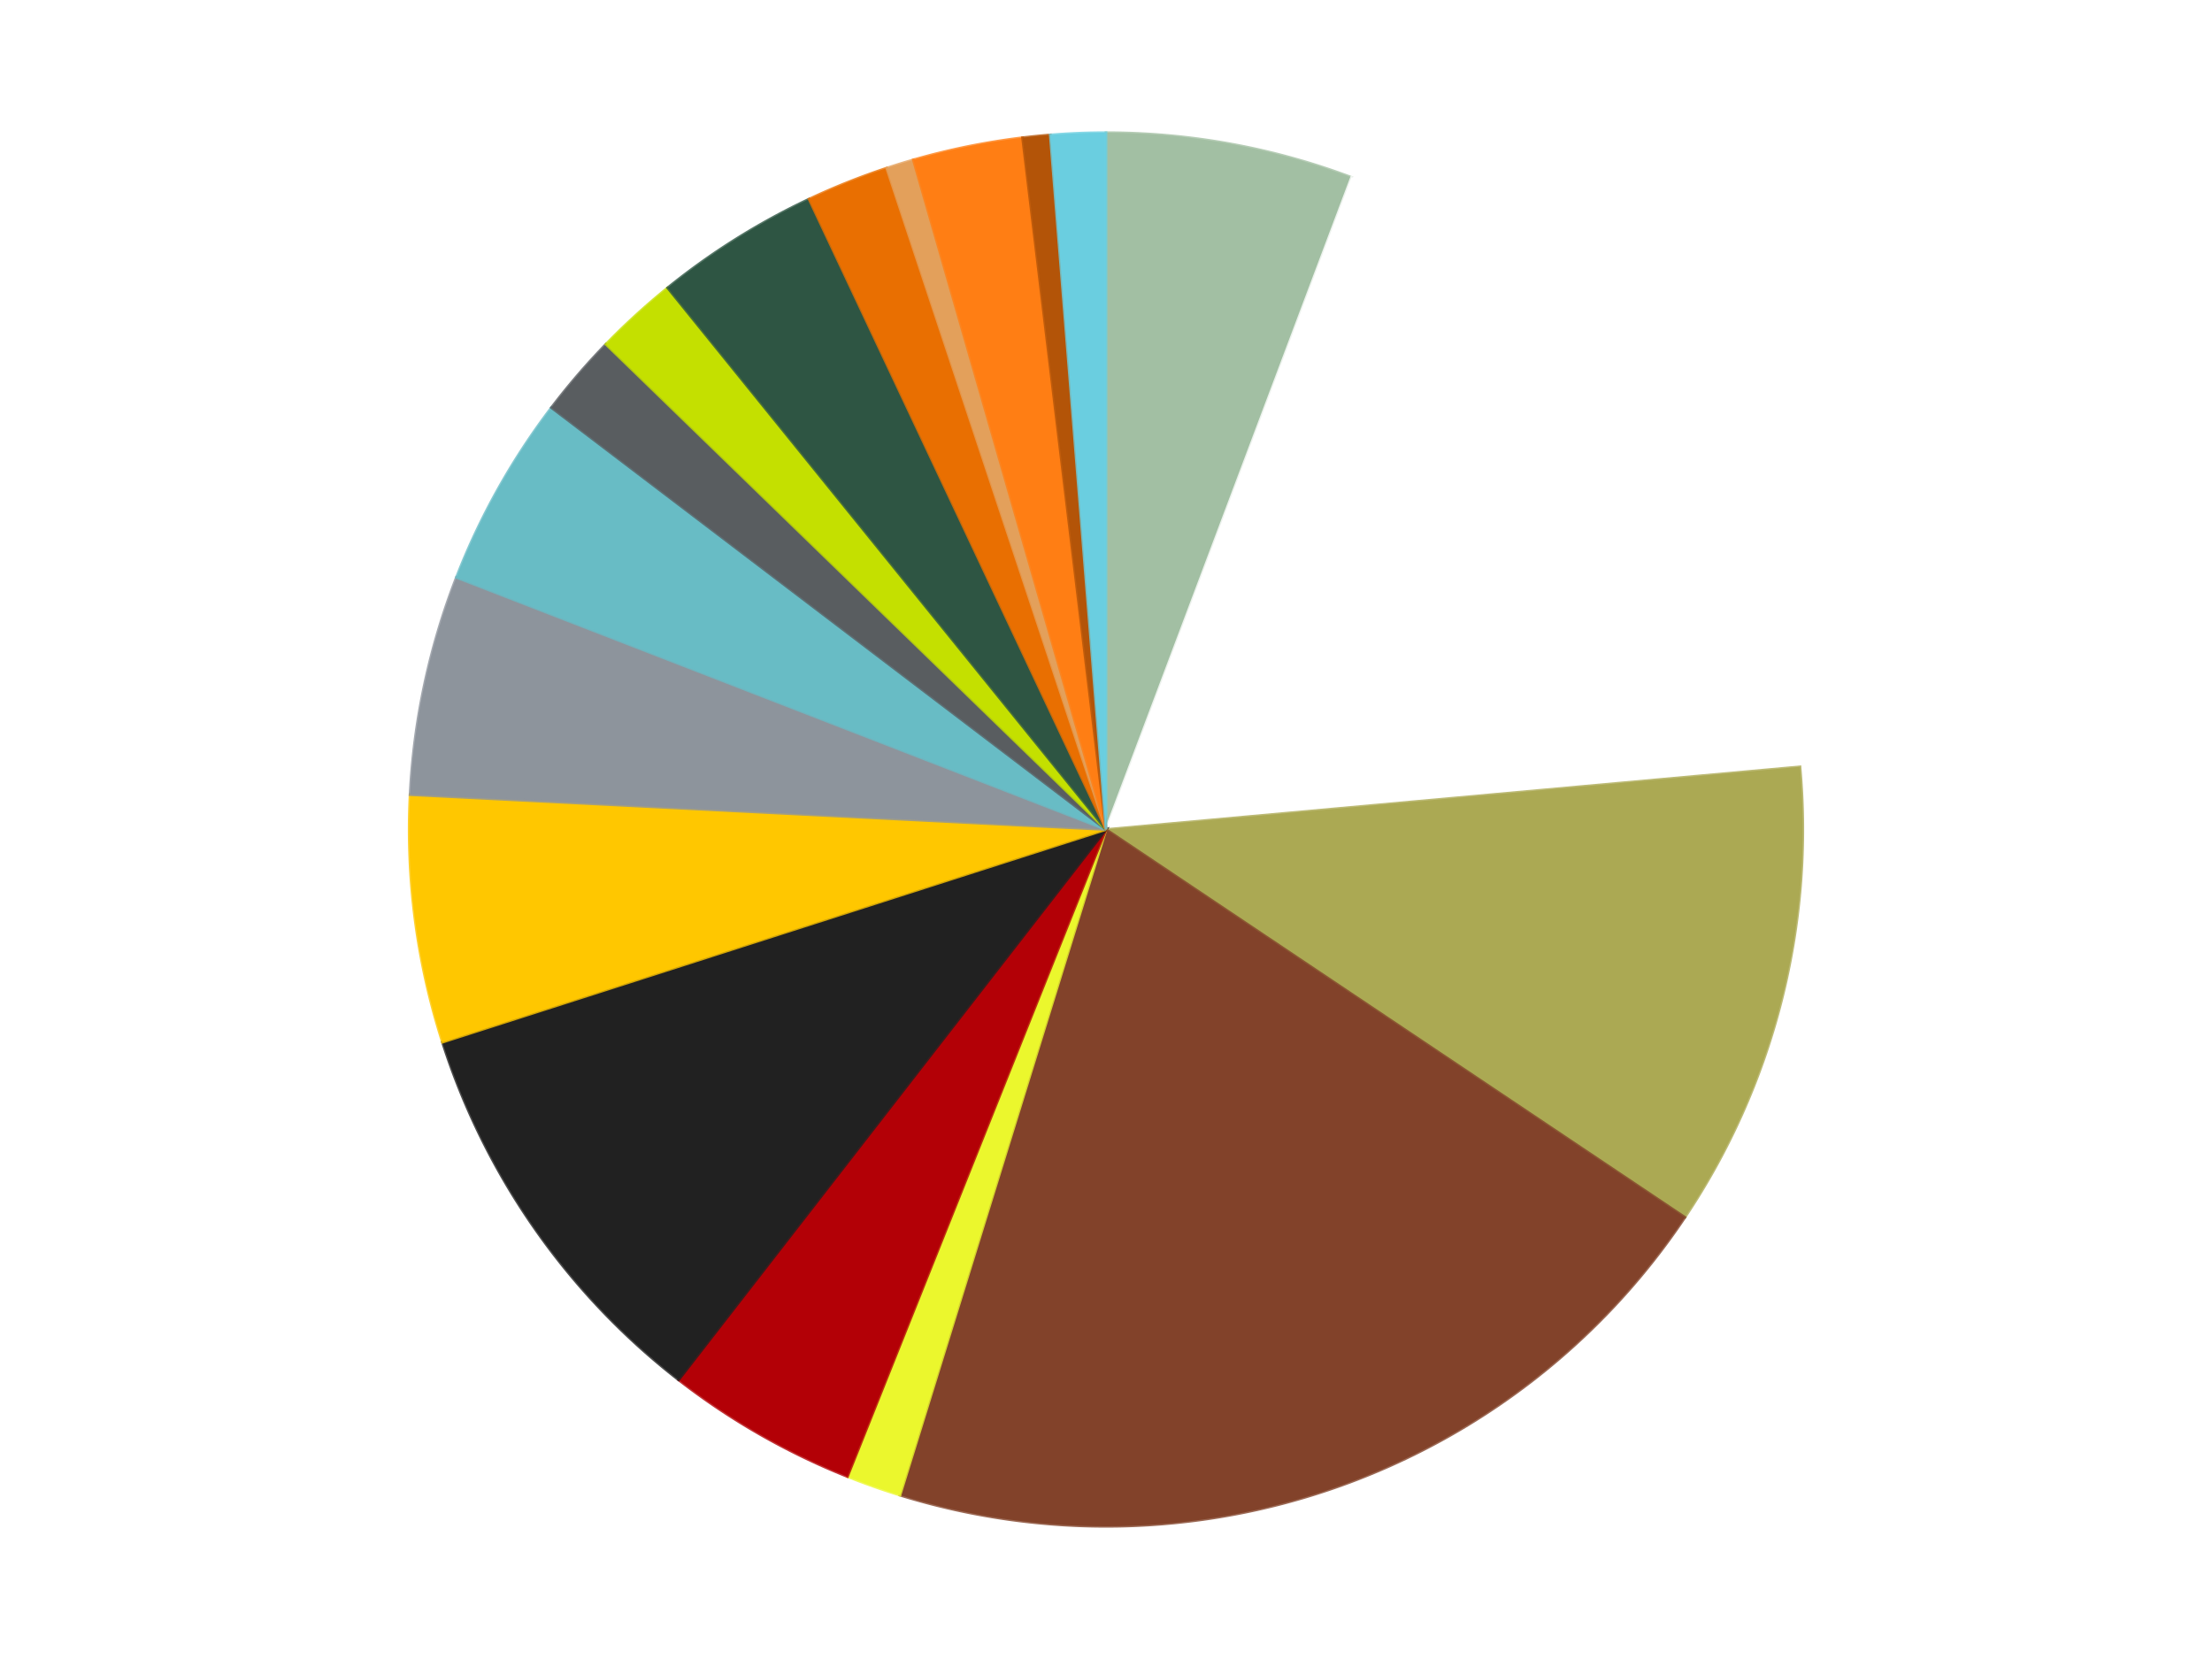
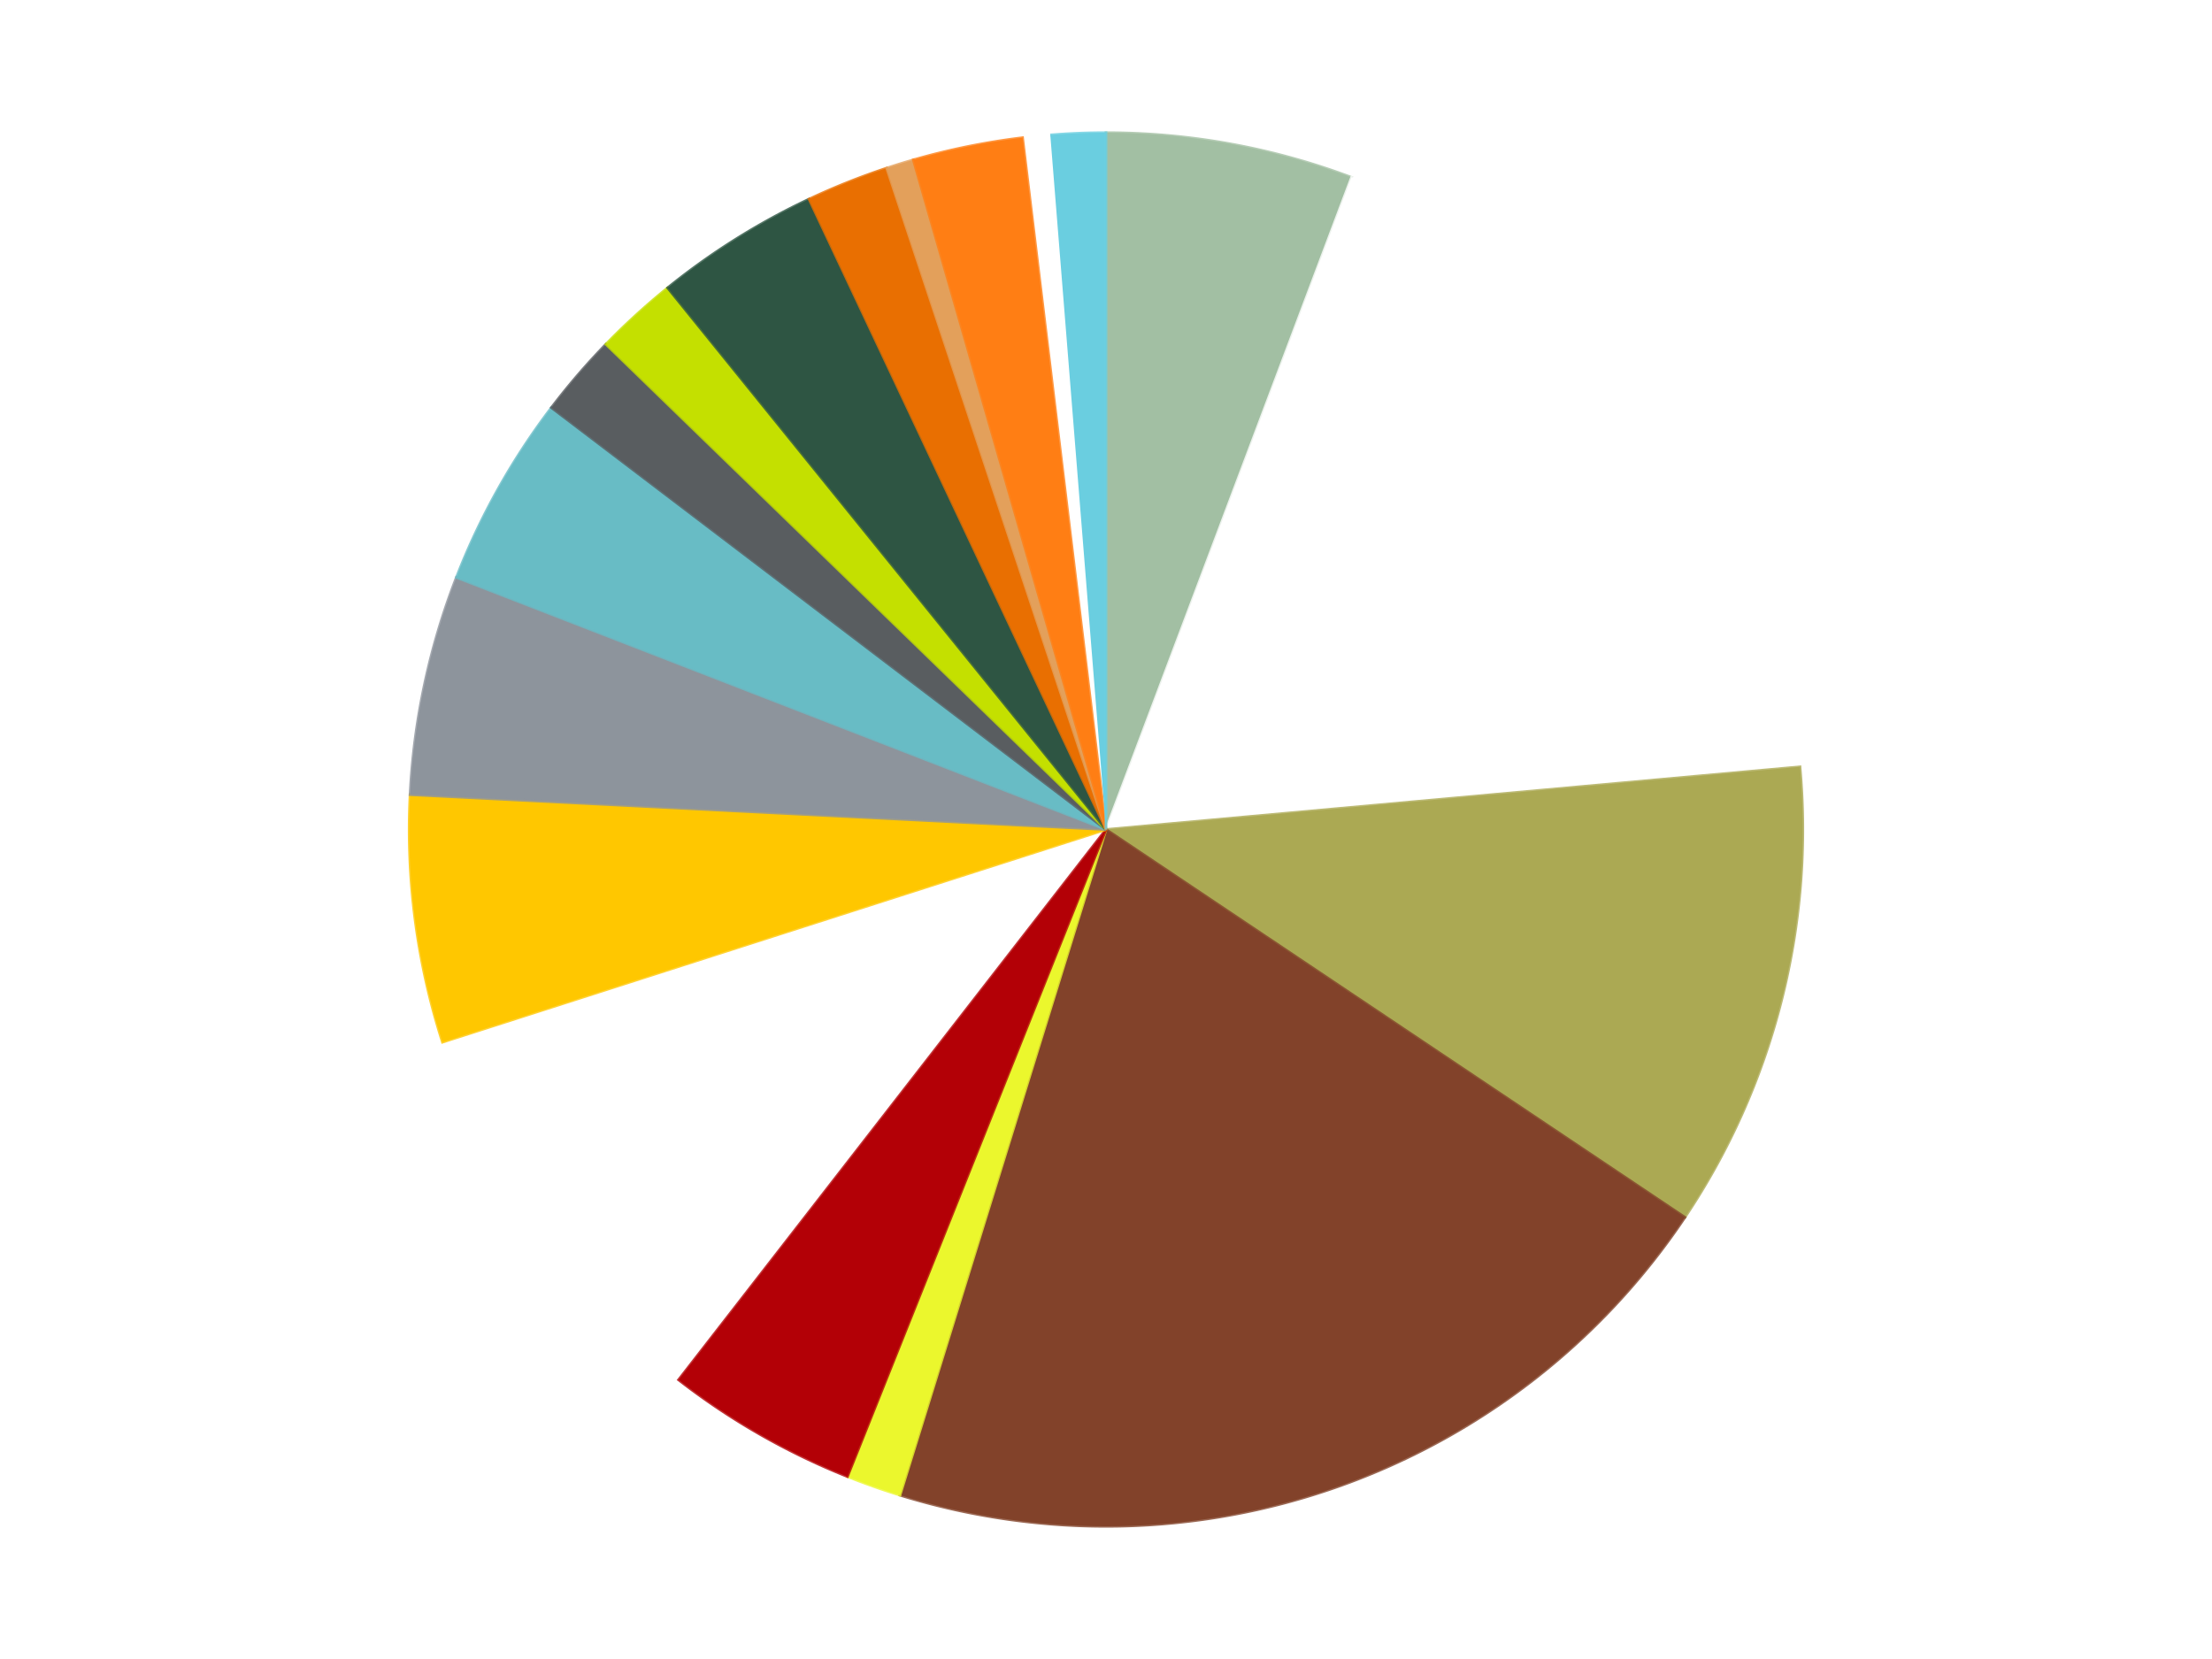
<svg xmlns="http://www.w3.org/2000/svg" xmlns:xlink="http://www.w3.org/1999/xlink" id="chart-144b06d9-a611-4a89-9c1f-f42a6c22e3b0" class="pygal-chart" viewBox="0 0 800 600">
  <defs>
    <style type="text/css">#chart-144b06d9-a611-4a89-9c1f-f42a6c22e3b0{-webkit-user-select:none;-webkit-font-smoothing:antialiased;font-family:Consolas,"Liberation Mono",Menlo,Courier,monospace}#chart-144b06d9-a611-4a89-9c1f-f42a6c22e3b0 .title{font-family:Consolas,"Liberation Mono",Menlo,Courier,monospace;font-size:16px}#chart-144b06d9-a611-4a89-9c1f-f42a6c22e3b0 .legends .legend text{font-family:Consolas,"Liberation Mono",Menlo,Courier,monospace;font-size:14px}#chart-144b06d9-a611-4a89-9c1f-f42a6c22e3b0 .axis text{font-family:Consolas,"Liberation Mono",Menlo,Courier,monospace;font-size:10px}#chart-144b06d9-a611-4a89-9c1f-f42a6c22e3b0 .axis text.major{font-family:Consolas,"Liberation Mono",Menlo,Courier,monospace;font-size:10px}#chart-144b06d9-a611-4a89-9c1f-f42a6c22e3b0 .text-overlay text.value{font-family:Consolas,"Liberation Mono",Menlo,Courier,monospace;font-size:16px}#chart-144b06d9-a611-4a89-9c1f-f42a6c22e3b0 .text-overlay text.label{font-family:Consolas,"Liberation Mono",Menlo,Courier,monospace;font-size:10px}#chart-144b06d9-a611-4a89-9c1f-f42a6c22e3b0 .tooltip{font-family:Consolas,"Liberation Mono",Menlo,Courier,monospace;font-size:14px}#chart-144b06d9-a611-4a89-9c1f-f42a6c22e3b0 text.no_data{font-family:Consolas,"Liberation Mono",Menlo,Courier,monospace;font-size:64px}
#chart-144b06d9-a611-4a89-9c1f-f42a6c22e3b0{background-color:transparent}#chart-144b06d9-a611-4a89-9c1f-f42a6c22e3b0 path,#chart-144b06d9-a611-4a89-9c1f-f42a6c22e3b0 line,#chart-144b06d9-a611-4a89-9c1f-f42a6c22e3b0 rect,#chart-144b06d9-a611-4a89-9c1f-f42a6c22e3b0 circle{-webkit-transition:150ms;-moz-transition:150ms;transition:150ms}#chart-144b06d9-a611-4a89-9c1f-f42a6c22e3b0 .graph &gt; .background{fill:transparent}#chart-144b06d9-a611-4a89-9c1f-f42a6c22e3b0 .plot &gt; .background{fill:transparent}#chart-144b06d9-a611-4a89-9c1f-f42a6c22e3b0 .graph{fill:rgba(0,0,0,.87)}#chart-144b06d9-a611-4a89-9c1f-f42a6c22e3b0 text.no_data{fill:rgba(0,0,0,1)}#chart-144b06d9-a611-4a89-9c1f-f42a6c22e3b0 .title{fill:rgba(0,0,0,1)}#chart-144b06d9-a611-4a89-9c1f-f42a6c22e3b0 .legends .legend text{fill:rgba(0,0,0,.87)}#chart-144b06d9-a611-4a89-9c1f-f42a6c22e3b0 .legends .legend:hover text{fill:rgba(0,0,0,1)}#chart-144b06d9-a611-4a89-9c1f-f42a6c22e3b0 .axis .line{stroke:rgba(0,0,0,1)}#chart-144b06d9-a611-4a89-9c1f-f42a6c22e3b0 .axis .guide.line{stroke:rgba(0,0,0,.54)}#chart-144b06d9-a611-4a89-9c1f-f42a6c22e3b0 .axis .major.line{stroke:rgba(0,0,0,.87)}#chart-144b06d9-a611-4a89-9c1f-f42a6c22e3b0 .axis text.major{fill:rgba(0,0,0,1)}#chart-144b06d9-a611-4a89-9c1f-f42a6c22e3b0 .axis.y .guides:hover .guide.line,#chart-144b06d9-a611-4a89-9c1f-f42a6c22e3b0 .line-graph .axis.x .guides:hover .guide.line,#chart-144b06d9-a611-4a89-9c1f-f42a6c22e3b0 .stackedline-graph .axis.x .guides:hover .guide.line,#chart-144b06d9-a611-4a89-9c1f-f42a6c22e3b0 .xy-graph .axis.x .guides:hover .guide.line{stroke:rgba(0,0,0,1)}#chart-144b06d9-a611-4a89-9c1f-f42a6c22e3b0 .axis .guides:hover text{fill:rgba(0,0,0,1)}#chart-144b06d9-a611-4a89-9c1f-f42a6c22e3b0 .reactive{fill-opacity:1.0;stroke-opacity:.8;stroke-width:1}#chart-144b06d9-a611-4a89-9c1f-f42a6c22e3b0 .ci{stroke:rgba(0,0,0,.87)}#chart-144b06d9-a611-4a89-9c1f-f42a6c22e3b0 .reactive.active,#chart-144b06d9-a611-4a89-9c1f-f42a6c22e3b0 .active .reactive{fill-opacity:0.6;stroke-opacity:.9;stroke-width:4}#chart-144b06d9-a611-4a89-9c1f-f42a6c22e3b0 .ci .reactive.active{stroke-width:1.5}#chart-144b06d9-a611-4a89-9c1f-f42a6c22e3b0 .series text{fill:rgba(0,0,0,1)}#chart-144b06d9-a611-4a89-9c1f-f42a6c22e3b0 .tooltip rect{fill:transparent;stroke:rgba(0,0,0,1);-webkit-transition:opacity 150ms;-moz-transition:opacity 150ms;transition:opacity 150ms}#chart-144b06d9-a611-4a89-9c1f-f42a6c22e3b0 .tooltip .label{fill:rgba(0,0,0,.87)}#chart-144b06d9-a611-4a89-9c1f-f42a6c22e3b0 .tooltip .label{fill:rgba(0,0,0,.87)}#chart-144b06d9-a611-4a89-9c1f-f42a6c22e3b0 .tooltip .legend{font-size:.8em;fill:rgba(0,0,0,.54)}#chart-144b06d9-a611-4a89-9c1f-f42a6c22e3b0 .tooltip .x_label{font-size:.6em;fill:rgba(0,0,0,1)}#chart-144b06d9-a611-4a89-9c1f-f42a6c22e3b0 .tooltip .xlink{font-size:.5em;text-decoration:underline}#chart-144b06d9-a611-4a89-9c1f-f42a6c22e3b0 .tooltip .value{font-size:1.5em}#chart-144b06d9-a611-4a89-9c1f-f42a6c22e3b0 .bound{font-size:.5em}#chart-144b06d9-a611-4a89-9c1f-f42a6c22e3b0 .max-value{font-size:.75em;fill:rgba(0,0,0,.54)}#chart-144b06d9-a611-4a89-9c1f-f42a6c22e3b0 .map-element{fill:transparent;stroke:rgba(0,0,0,.54) !important}#chart-144b06d9-a611-4a89-9c1f-f42a6c22e3b0 .map-element .reactive{fill-opacity:inherit;stroke-opacity:inherit}#chart-144b06d9-a611-4a89-9c1f-f42a6c22e3b0 .color-0,#chart-144b06d9-a611-4a89-9c1f-f42a6c22e3b0 .color-0 a:visited{stroke:#F44336;fill:#F44336}#chart-144b06d9-a611-4a89-9c1f-f42a6c22e3b0 .color-1,#chart-144b06d9-a611-4a89-9c1f-f42a6c22e3b0 .color-1 a:visited{stroke:#3F51B5;fill:#3F51B5}#chart-144b06d9-a611-4a89-9c1f-f42a6c22e3b0 .color-2,#chart-144b06d9-a611-4a89-9c1f-f42a6c22e3b0 .color-2 a:visited{stroke:#009688;fill:#009688}#chart-144b06d9-a611-4a89-9c1f-f42a6c22e3b0 .color-3,#chart-144b06d9-a611-4a89-9c1f-f42a6c22e3b0 .color-3 a:visited{stroke:#FFC107;fill:#FFC107}#chart-144b06d9-a611-4a89-9c1f-f42a6c22e3b0 .color-4,#chart-144b06d9-a611-4a89-9c1f-f42a6c22e3b0 .color-4 a:visited{stroke:#FF5722;fill:#FF5722}#chart-144b06d9-a611-4a89-9c1f-f42a6c22e3b0 .color-5,#chart-144b06d9-a611-4a89-9c1f-f42a6c22e3b0 .color-5 a:visited{stroke:#9C27B0;fill:#9C27B0}#chart-144b06d9-a611-4a89-9c1f-f42a6c22e3b0 .color-6,#chart-144b06d9-a611-4a89-9c1f-f42a6c22e3b0 .color-6 a:visited{stroke:#03A9F4;fill:#03A9F4}#chart-144b06d9-a611-4a89-9c1f-f42a6c22e3b0 .color-7,#chart-144b06d9-a611-4a89-9c1f-f42a6c22e3b0 .color-7 a:visited{stroke:#8BC34A;fill:#8BC34A}#chart-144b06d9-a611-4a89-9c1f-f42a6c22e3b0 .color-8,#chart-144b06d9-a611-4a89-9c1f-f42a6c22e3b0 .color-8 a:visited{stroke:#FF9800;fill:#FF9800}#chart-144b06d9-a611-4a89-9c1f-f42a6c22e3b0 .color-9,#chart-144b06d9-a611-4a89-9c1f-f42a6c22e3b0 .color-9 a:visited{stroke:#E91E63;fill:#E91E63}#chart-144b06d9-a611-4a89-9c1f-f42a6c22e3b0 .color-10,#chart-144b06d9-a611-4a89-9c1f-f42a6c22e3b0 .color-10 a:visited{stroke:#2196F3;fill:#2196F3}#chart-144b06d9-a611-4a89-9c1f-f42a6c22e3b0 .color-11,#chart-144b06d9-a611-4a89-9c1f-f42a6c22e3b0 .color-11 a:visited{stroke:#4CAF50;fill:#4CAF50}#chart-144b06d9-a611-4a89-9c1f-f42a6c22e3b0 .color-12,#chart-144b06d9-a611-4a89-9c1f-f42a6c22e3b0 .color-12 a:visited{stroke:#FFEB3B;fill:#FFEB3B}#chart-144b06d9-a611-4a89-9c1f-f42a6c22e3b0 .color-13,#chart-144b06d9-a611-4a89-9c1f-f42a6c22e3b0 .color-13 a:visited{stroke:#673AB7;fill:#673AB7}#chart-144b06d9-a611-4a89-9c1f-f42a6c22e3b0 .color-14,#chart-144b06d9-a611-4a89-9c1f-f42a6c22e3b0 .color-14 a:visited{stroke:#00BCD4;fill:#00BCD4}#chart-144b06d9-a611-4a89-9c1f-f42a6c22e3b0 .color-15,#chart-144b06d9-a611-4a89-9c1f-f42a6c22e3b0 .color-15 a:visited{stroke:#CDDC39;fill:#CDDC39}#chart-144b06d9-a611-4a89-9c1f-f42a6c22e3b0 .color-16,#chart-144b06d9-a611-4a89-9c1f-f42a6c22e3b0 .color-16 a:visited{stroke:#9E9E9E;fill:#9E9E9E}#chart-144b06d9-a611-4a89-9c1f-f42a6c22e3b0 .color-17,#chart-144b06d9-a611-4a89-9c1f-f42a6c22e3b0 .color-17 a:visited{stroke:#607D8B;fill:#607D8B}#chart-144b06d9-a611-4a89-9c1f-f42a6c22e3b0 .text-overlay .color-0 text{fill:black}#chart-144b06d9-a611-4a89-9c1f-f42a6c22e3b0 .text-overlay .color-1 text{fill:black}#chart-144b06d9-a611-4a89-9c1f-f42a6c22e3b0 .text-overlay .color-2 text{fill:black}#chart-144b06d9-a611-4a89-9c1f-f42a6c22e3b0 .text-overlay .color-3 text{fill:black}#chart-144b06d9-a611-4a89-9c1f-f42a6c22e3b0 .text-overlay .color-4 text{fill:black}#chart-144b06d9-a611-4a89-9c1f-f42a6c22e3b0 .text-overlay .color-5 text{fill:black}#chart-144b06d9-a611-4a89-9c1f-f42a6c22e3b0 .text-overlay .color-6 text{fill:black}#chart-144b06d9-a611-4a89-9c1f-f42a6c22e3b0 .text-overlay .color-7 text{fill:black}#chart-144b06d9-a611-4a89-9c1f-f42a6c22e3b0 .text-overlay .color-8 text{fill:black}#chart-144b06d9-a611-4a89-9c1f-f42a6c22e3b0 .text-overlay .color-9 text{fill:black}#chart-144b06d9-a611-4a89-9c1f-f42a6c22e3b0 .text-overlay .color-10 text{fill:black}#chart-144b06d9-a611-4a89-9c1f-f42a6c22e3b0 .text-overlay .color-11 text{fill:black}#chart-144b06d9-a611-4a89-9c1f-f42a6c22e3b0 .text-overlay .color-12 text{fill:black}#chart-144b06d9-a611-4a89-9c1f-f42a6c22e3b0 .text-overlay .color-13 text{fill:black}#chart-144b06d9-a611-4a89-9c1f-f42a6c22e3b0 .text-overlay .color-14 text{fill:black}#chart-144b06d9-a611-4a89-9c1f-f42a6c22e3b0 .text-overlay .color-15 text{fill:black}#chart-144b06d9-a611-4a89-9c1f-f42a6c22e3b0 .text-overlay .color-16 text{fill:black}#chart-144b06d9-a611-4a89-9c1f-f42a6c22e3b0 .text-overlay .color-17 text{fill:black}
#chart-144b06d9-a611-4a89-9c1f-f42a6c22e3b0 text.no_data{text-anchor:middle}#chart-144b06d9-a611-4a89-9c1f-f42a6c22e3b0 .guide.line{fill:none}#chart-144b06d9-a611-4a89-9c1f-f42a6c22e3b0 .centered{text-anchor:middle}#chart-144b06d9-a611-4a89-9c1f-f42a6c22e3b0 .title{text-anchor:middle}#chart-144b06d9-a611-4a89-9c1f-f42a6c22e3b0 .legends .legend text{fill-opacity:1}#chart-144b06d9-a611-4a89-9c1f-f42a6c22e3b0 .axis.x text{text-anchor:middle}#chart-144b06d9-a611-4a89-9c1f-f42a6c22e3b0 .axis.x:not(.web) text[transform]{text-anchor:start}#chart-144b06d9-a611-4a89-9c1f-f42a6c22e3b0 .axis.x:not(.web) text[transform].backwards{text-anchor:end}#chart-144b06d9-a611-4a89-9c1f-f42a6c22e3b0 .axis.y text{text-anchor:end}#chart-144b06d9-a611-4a89-9c1f-f42a6c22e3b0 .axis.y text[transform].backwards{text-anchor:start}#chart-144b06d9-a611-4a89-9c1f-f42a6c22e3b0 .axis.y2 text{text-anchor:start}#chart-144b06d9-a611-4a89-9c1f-f42a6c22e3b0 .axis.y2 text[transform].backwards{text-anchor:end}#chart-144b06d9-a611-4a89-9c1f-f42a6c22e3b0 .axis .guide.line{stroke-dasharray:4,4;stroke:black}#chart-144b06d9-a611-4a89-9c1f-f42a6c22e3b0 .axis .major.guide.line{stroke-dasharray:6,6;stroke:black}#chart-144b06d9-a611-4a89-9c1f-f42a6c22e3b0 .horizontal .axis.y .guide.line,#chart-144b06d9-a611-4a89-9c1f-f42a6c22e3b0 .horizontal .axis.y2 .guide.line,#chart-144b06d9-a611-4a89-9c1f-f42a6c22e3b0 .vertical .axis.x .guide.line{opacity:0}#chart-144b06d9-a611-4a89-9c1f-f42a6c22e3b0 .horizontal .axis.always_show .guide.line,#chart-144b06d9-a611-4a89-9c1f-f42a6c22e3b0 .vertical .axis.always_show .guide.line{opacity:1 !important}#chart-144b06d9-a611-4a89-9c1f-f42a6c22e3b0 .axis.y .guides:hover .guide.line,#chart-144b06d9-a611-4a89-9c1f-f42a6c22e3b0 .axis.y2 .guides:hover .guide.line,#chart-144b06d9-a611-4a89-9c1f-f42a6c22e3b0 .axis.x .guides:hover .guide.line{opacity:1}#chart-144b06d9-a611-4a89-9c1f-f42a6c22e3b0 .axis .guides:hover text{opacity:1}#chart-144b06d9-a611-4a89-9c1f-f42a6c22e3b0 .nofill{fill:none}#chart-144b06d9-a611-4a89-9c1f-f42a6c22e3b0 .subtle-fill{fill-opacity:.2}#chart-144b06d9-a611-4a89-9c1f-f42a6c22e3b0 .dot{stroke-width:1px;fill-opacity:1;stroke-opacity:1}#chart-144b06d9-a611-4a89-9c1f-f42a6c22e3b0 .dot.active{stroke-width:5px}#chart-144b06d9-a611-4a89-9c1f-f42a6c22e3b0 .dot.negative{fill:transparent}#chart-144b06d9-a611-4a89-9c1f-f42a6c22e3b0 text,#chart-144b06d9-a611-4a89-9c1f-f42a6c22e3b0 tspan{stroke:none !important}#chart-144b06d9-a611-4a89-9c1f-f42a6c22e3b0 .series text.active{opacity:1}#chart-144b06d9-a611-4a89-9c1f-f42a6c22e3b0 .tooltip rect{fill-opacity:.95;stroke-width:.5}#chart-144b06d9-a611-4a89-9c1f-f42a6c22e3b0 .tooltip text{fill-opacity:1}#chart-144b06d9-a611-4a89-9c1f-f42a6c22e3b0 .showable{visibility:hidden}#chart-144b06d9-a611-4a89-9c1f-f42a6c22e3b0 .showable.shown{visibility:visible}#chart-144b06d9-a611-4a89-9c1f-f42a6c22e3b0 .gauge-background{fill:rgba(229,229,229,1);stroke:none}#chart-144b06d9-a611-4a89-9c1f-f42a6c22e3b0 .bg-lines{stroke:transparent;stroke-width:2px}</style>
    <script type="text/javascript">window.pygal = window.pygal || {};window.pygal.config = window.pygal.config || {};window.pygal.config['144b06d9-a611-4a89-9c1f-f42a6c22e3b0'] = {"allow_interruptions": false, "box_mode": "extremes", "classes": ["pygal-chart"], "css": ["file://style.css", "file://graph.css"], "defs": [], "disable_xml_declaration": false, "dots_size": 2.5, "dynamic_print_values": false, "explicit_size": false, "fill": false, "force_uri_protocol": "https", "formatter": null, "half_pie": false, "height": 600, "include_x_axis": false, "inner_radius": 0, "interpolate": null, "interpolation_parameters": {}, "interpolation_precision": 250, "inverse_y_axis": false, "js": ["//kozea.github.io/pygal.js/2.0.x/pygal-tooltips.min.js"], "legend_at_bottom": false, "legend_at_bottom_columns": null, "legend_box_size": 12, "logarithmic": false, "margin": 20, "margin_bottom": null, "margin_left": null, "margin_right": null, "margin_top": null, "max_scale": 16, "min_scale": 4, "missing_value_fill_truncation": "x", "no_data_text": "No data", "no_prefix": false, "order_min": null, "pretty_print": false, "print_labels": false, "print_values": false, "print_values_position": "center", "print_zeroes": true, "range": null, "rounded_bars": null, "secondary_range": null, "show_dots": true, "show_legend": false, "show_minor_x_labels": true, "show_minor_y_labels": true, "show_only_major_dots": false, "show_x_guides": false, "show_x_labels": true, "show_y_guides": true, "show_y_labels": true, "spacing": 10, "stack_from_top": false, "strict": false, "stroke": true, "stroke_style": null, "style": {"background": "transparent", "ci_colors": [], "colors": ["#F44336", "#3F51B5", "#009688", "#FFC107", "#FF5722", "#9C27B0", "#03A9F4", "#8BC34A", "#FF9800", "#E91E63", "#2196F3", "#4CAF50", "#FFEB3B", "#673AB7", "#00BCD4", "#CDDC39", "#9E9E9E", "#607D8B"], "dot_opacity": "1", "font_family": "Consolas, \"Liberation Mono\", Menlo, Courier, monospace", "foreground": "rgba(0, 0, 0, .87)", "foreground_strong": "rgba(0, 0, 0, 1)", "foreground_subtle": "rgba(0, 0, 0, .54)", "guide_stroke_color": "black", "guide_stroke_dasharray": "4,4", "label_font_family": "Consolas, \"Liberation Mono\", Menlo, Courier, monospace", "label_font_size": 10, "legend_font_family": "Consolas, \"Liberation Mono\", Menlo, Courier, monospace", "legend_font_size": 14, "major_guide_stroke_color": "black", "major_guide_stroke_dasharray": "6,6", "major_label_font_family": "Consolas, \"Liberation Mono\", Menlo, Courier, monospace", "major_label_font_size": 10, "no_data_font_family": "Consolas, \"Liberation Mono\", Menlo, Courier, monospace", "no_data_font_size": 64, "opacity": "1.0", "opacity_hover": "0.6", "plot_background": "transparent", "stroke_opacity": ".8", "stroke_opacity_hover": ".9", "stroke_width": "1", "stroke_width_hover": "4", "title_font_family": "Consolas, \"Liberation Mono\", Menlo, Courier, monospace", "title_font_size": 16, "tooltip_font_family": "Consolas, \"Liberation Mono\", Menlo, Courier, monospace", "tooltip_font_size": 14, "transition": "150ms", "value_background": "rgba(229, 229, 229, 1)", "value_colors": [], "value_font_family": "Consolas, \"Liberation Mono\", Menlo, Courier, monospace", "value_font_size": 16, "value_label_font_family": "Consolas, \"Liberation Mono\", Menlo, Courier, monospace", "value_label_font_size": 10}, "title": null, "tooltip_border_radius": 0, "tooltip_fancy_mode": true, "truncate_label": null, "truncate_legend": null, "width": 800, "x_label_rotation": 0, "x_labels": null, "x_labels_major": null, "x_labels_major_count": null, "x_labels_major_every": null, "x_title": null, "xrange": null, "y_label_rotation": 0, "y_labels": null, "y_labels_major": null, "y_labels_major_count": null, "y_labels_major_every": null, "y_title": null, "zero": 0, "legends": ["Sand Green", "White", "Olive Green", "Reddish Brown", "Trans-Yellow", "Red", "Black", "Bright Light Orange", "Flat Silver", "Trans-Light Blue", "Dark Bluish Gray", "Lime", "Dark Green", "Trans-Orange", "Medium Nougat", "Orange", "Dark Orange", "Medium Azure"]}</script>
    <script type="text/javascript" xlink:href="https://kozea.github.io/pygal.js/2.0.x/pygal-tooltips.min.js" />
  </defs>
  <title>Pygal</title>
  <g class="graph pie-graph vertical">
    <rect x="0" y="0" width="800" height="600" class="background" />
    <g transform="translate(20, 20)" class="plot">
-       <rect x="0" y="0" width="760" height="560" class="background" />
      <g class="series serie-0 color-0">
        <g class="slices">
          <g class="slice" style="fill: #A2BFA3; stroke: #A2BFA3">
            <path d="M380 28 A252 252 0 0 1 468.816 44.17 L380 280 A0 0 0 0 0 380 280 z" class="slice reactive tooltip-trigger" />
            <desc class="value">9</desc>
            <desc class="x centered">402.5690439268115</desc>
            <desc class="y centered">156.03775471447102</desc>
          </g>
        </g>
      </g>
      <g class="series serie-1 color-1">
        <g class="slices">
          <g class="slice" style="fill: #FFFFFF; stroke: #FFFFFF">
            <path d="M468.816 44.17 A252 252 0 0 1 630.979 257.339 L380 280 A0 0 0 0 0 380 280 z" class="slice reactive tooltip-trigger" />
            <desc class="value">28</desc>
            <desc class="x centered">480.281413196952</desc>
            <desc class="y centered">203.71344700917345</desc>
          </g>
        </g>
      </g>
      <g class="series serie-2 color-2">
        <g class="slices">
          <g class="slice" style="fill: #ABA953; stroke: #ABA953">
            <path d="M630.979 257.339 A252 252 0 0 1 589.355 420.266 L380 280 A0 0 0 0 0 380 280 z" class="slice reactive tooltip-trigger" />
            <desc class="value">17</desc>
            <desc class="x centered">502.0790113173297</desc>
            <desc class="y centered">311.1883791785225</desc>
          </g>
        </g>
      </g>
      <g class="series serie-3 color-3">
        <g class="slices">
          <g class="slice" style="fill: #82422A; stroke: #82422A">
            <path d="M589.355 420.266 A252 252 0 0 1 305.492 520.733 L380 280 A0 0 0 0 0 380 280 z" class="slice reactive tooltip-trigger" />
            <desc class="value">32</desc>
            <desc class="x centered">422.0398581669288</desc>
            <desc class="y centered">398.7798397258748</desc>
          </g>
        </g>
      </g>
      <g class="series serie-4 color-4">
        <g class="slices">
          <g class="slice" style="fill: #EBF72D; stroke: #EBF72D">
            <path d="M305.492 520.733 A252 252 0 0 1 286.483 514.005 L380 280 A0 0 0 0 0 380 280 z" class="slice reactive tooltip-trigger" />
            <desc class="value">2</desc>
            <desc class="x centered">337.96014183307125</desc>
            <desc class="y centered">398.7798397258748</desc>
          </g>
        </g>
      </g>
      <g class="series serie-5 color-5">
        <g class="slices">
          <g class="slice" style="fill: #B30006; stroke: #B30006">
            <path d="M286.483 514.005 A252 252 0 0 1 225.428 479.026 L380 280 A0 0 0 0 0 380 280 z" class="slice reactive tooltip-trigger" />
            <desc class="value">7</desc>
            <desc class="x centered">317.3642648392812</desc>
            <desc class="y centered">389.32870017006644</desc>
          </g>
        </g>
      </g>
      <g class="series serie-6 color-6">
        <g class="slices">
          <g class="slice" style="fill: #212121; stroke: #212121">
-             <path d="M225.428 479.026 A252 252 0 0 1 140.024 356.913 L380 280 A0 0 0 0 0 380 280 z" class="slice reactive tooltip-trigger" />
            <desc class="value">15</desc>
            <desc class="x centered">276.74668765038814</desc>
            <desc class="y centered">352.2132500918875</desc>
          </g>
        </g>
      </g>
      <g class="series serie-7 color-7">
        <g class="slices">
          <g class="slice" style="fill: #FFC700; stroke: #FFC700">
            <path d="M140.024 356.913 A252 252 0 0 1 128.315 267.399 L380 280 A0 0 0 0 0 380 280 z" class="slice reactive tooltip-trigger" />
            <desc class="value">9</desc>
            <desc class="x centered">255.0642786865265</desc>
            <desc class="y centered">296.34214000313557</desc>
          </g>
        </g>
      </g>
      <g class="series serie-8 color-8">
        <g class="slices">
          <g class="slice" style="fill: #8D949C; stroke: #8D949C">
            <path d="M128.315 267.399 A252 252 0 0 1 145.071 188.829 L380 280 A0 0 0 0 0 380 280 z" class="slice reactive tooltip-trigger" />
            <desc class="value">8</desc>
            <desc class="x centered">256.7709031624853</desc>
            <desc class="y centered">253.72092671705457</desc>
          </g>
        </g>
      </g>
      <g class="series serie-9 color-9">
        <g class="slices">
          <g class="slice" style="fill: #68BCC5; stroke: #68BCC5">
            <path d="M145.071 188.829 A252 252 0 0 1 179.437 127.427 L380 280 A0 0 0 0 0 380 280 z" class="slice reactive tooltip-trigger" />
            <desc class="value">7</desc>
            <desc class="x centered">270.0501071719925</desc>
            <desc class="y centered">218.46122306131136</desc>
          </g>
        </g>
      </g>
      <g class="series serie-10 color-10">
        <g class="slices">
          <g class="slice" style="fill: #595D60; stroke: #595D60">
            <path d="M179.437 127.427 A252 252 0 0 1 199.155 104.503 L380 280 A0 0 0 0 0 380 280 z" class="slice reactive tooltip-trigger" />
            <desc class="value">3</desc>
            <desc class="x centered">284.475987045819</desc>
            <desc class="y centered">197.8345391960255</desc>
          </g>
        </g>
      </g>
      <g class="series serie-11 color-11">
        <g class="slices">
          <g class="slice" style="fill: #C4E000; stroke: #C4E000">
            <path d="M199.155 104.503 A252 252 0 0 1 221.477 84.106 L380 280 A0 0 0 0 0 380 280 z" class="slice reactive tooltip-trigger" />
            <desc class="value">3</desc>
            <desc class="x centered">295.004804961706</desc>
            <desc class="y centered">186.9848570371342</desc>
          </g>
        </g>
      </g>
      <g class="series serie-12 color-12">
        <g class="slices">
          <g class="slice" style="fill: #2E5543; stroke: #2E5543">
            <path d="M221.477 84.106 A252 252 0 0 1 272.612 52.027 L380 280 A0 0 0 0 0 380 280 z" class="slice reactive tooltip-trigger" />
            <desc class="value">6</desc>
            <desc class="x centered">313.0402193012635</desc>
            <desc class="y centered">173.26487097128182</desc>
          </g>
        </g>
      </g>
      <g class="series serie-13 color-13">
        <g class="slices">
          <g class="slice" style="fill: #E96F01; stroke: #E96F01">
            <path d="M272.612 52.027 A252 252 0 0 1 300.69 40.806 L380 280 A0 0 0 0 0 380 280 z" class="slice reactive tooltip-trigger" />
            <desc class="value">3</desc>
            <desc class="x centered">333.24146870111923</desc>
            <desc class="y centered">162.99726605428577</desc>
          </g>
        </g>
      </g>
      <g class="series serie-14 color-14">
        <g class="slices">
          <g class="slice" style="fill: #E3A05B; stroke: #E3A05B">
            <path d="M300.69 40.806 A252 252 0 0 1 310.324 37.824 L380 280 A0 0 0 0 0 380 280 z" class="slice reactive tooltip-trigger" />
            <desc class="value">1</desc>
            <desc class="x centered">342.74613800348675</desc>
            <desc class="y centered">159.63326968657515</desc>
          </g>
        </g>
      </g>
      <g class="series serie-15 color-15">
        <g class="slices">
          <g class="slice" style="fill: #FF7E14; stroke: #FF7E14">
            <path d="M310.324 37.824 A252 252 0 0 1 349.817 29.814 L380 280 A0 0 0 0 0 380 280 z" class="slice reactive tooltip-trigger" />
            <desc class="value">4</desc>
            <desc class="x centered">354.95513742789626</desc>
            <desc class="y centered">156.51415118020836</desc>
          </g>
        </g>
      </g>
      <g class="series serie-16 color-16">
        <g class="slices">
          <g class="slice" style="fill: #B35408; stroke: #B35408">
-             <path d="M349.817 29.814 A252 252 0 0 1 359.851 28.807 L380 280 A0 0 0 0 0 380 280 z" class="slice reactive tooltip-trigger" />
            <desc class="value">1</desc>
            <desc class="x centered">367.41463054363817</desc>
            <desc class="y centered">154.63011336191266</desc>
          </g>
        </g>
      </g>
      <g class="series serie-17 color-17">
        <g class="slices">
          <g class="slice" style="fill: #6ACEE0; stroke: #6ACEE0">
-             <path d="M359.851 28.807 A252 252 0 0 1 380 28 L380 280 A0 0 0 0 0 380 280 z" class="slice reactive tooltip-trigger" />
+             <path d="M359.851 28.807 A252 252 0 0 1 380 28 L380 280 A0 0 0 0 0 380 280 " class="slice reactive tooltip-trigger" />
            <desc class="value">2</desc>
            <desc class="x centered">374.95878957716184</desc>
            <desc class="y centered">154.10088881380986</desc>
          </g>
        </g>
      </g>
    </g>
    <g class="titles" />
    <g transform="translate(20, 20)" class="plot overlay">
      <g class="series serie-0 color-0" />
      <g class="series serie-1 color-1" />
      <g class="series serie-2 color-2" />
      <g class="series serie-3 color-3" />
      <g class="series serie-4 color-4" />
      <g class="series serie-5 color-5" />
      <g class="series serie-6 color-6" />
      <g class="series serie-7 color-7" />
      <g class="series serie-8 color-8" />
      <g class="series serie-9 color-9" />
      <g class="series serie-10 color-10" />
      <g class="series serie-11 color-11" />
      <g class="series serie-12 color-12" />
      <g class="series serie-13 color-13" />
      <g class="series serie-14 color-14" />
      <g class="series serie-15 color-15" />
      <g class="series serie-16 color-16" />
      <g class="series serie-17 color-17" />
    </g>
    <g transform="translate(20, 20)" class="plot text-overlay">
      <g class="series serie-0 color-0" />
      <g class="series serie-1 color-1" />
      <g class="series serie-2 color-2" />
      <g class="series serie-3 color-3" />
      <g class="series serie-4 color-4" />
      <g class="series serie-5 color-5" />
      <g class="series serie-6 color-6" />
      <g class="series serie-7 color-7" />
      <g class="series serie-8 color-8" />
      <g class="series serie-9 color-9" />
      <g class="series serie-10 color-10" />
      <g class="series serie-11 color-11" />
      <g class="series serie-12 color-12" />
      <g class="series serie-13 color-13" />
      <g class="series serie-14 color-14" />
      <g class="series serie-15 color-15" />
      <g class="series serie-16 color-16" />
      <g class="series serie-17 color-17" />
    </g>
    <g transform="translate(20, 20)" class="plot tooltip-overlay">
      <g transform="translate(0 0)" style="opacity: 0" class="tooltip">
        <rect rx="0" ry="0" width="0" height="0" class="tooltip-box" />
        <g class="text" />
      </g>
    </g>
  </g>
</svg>